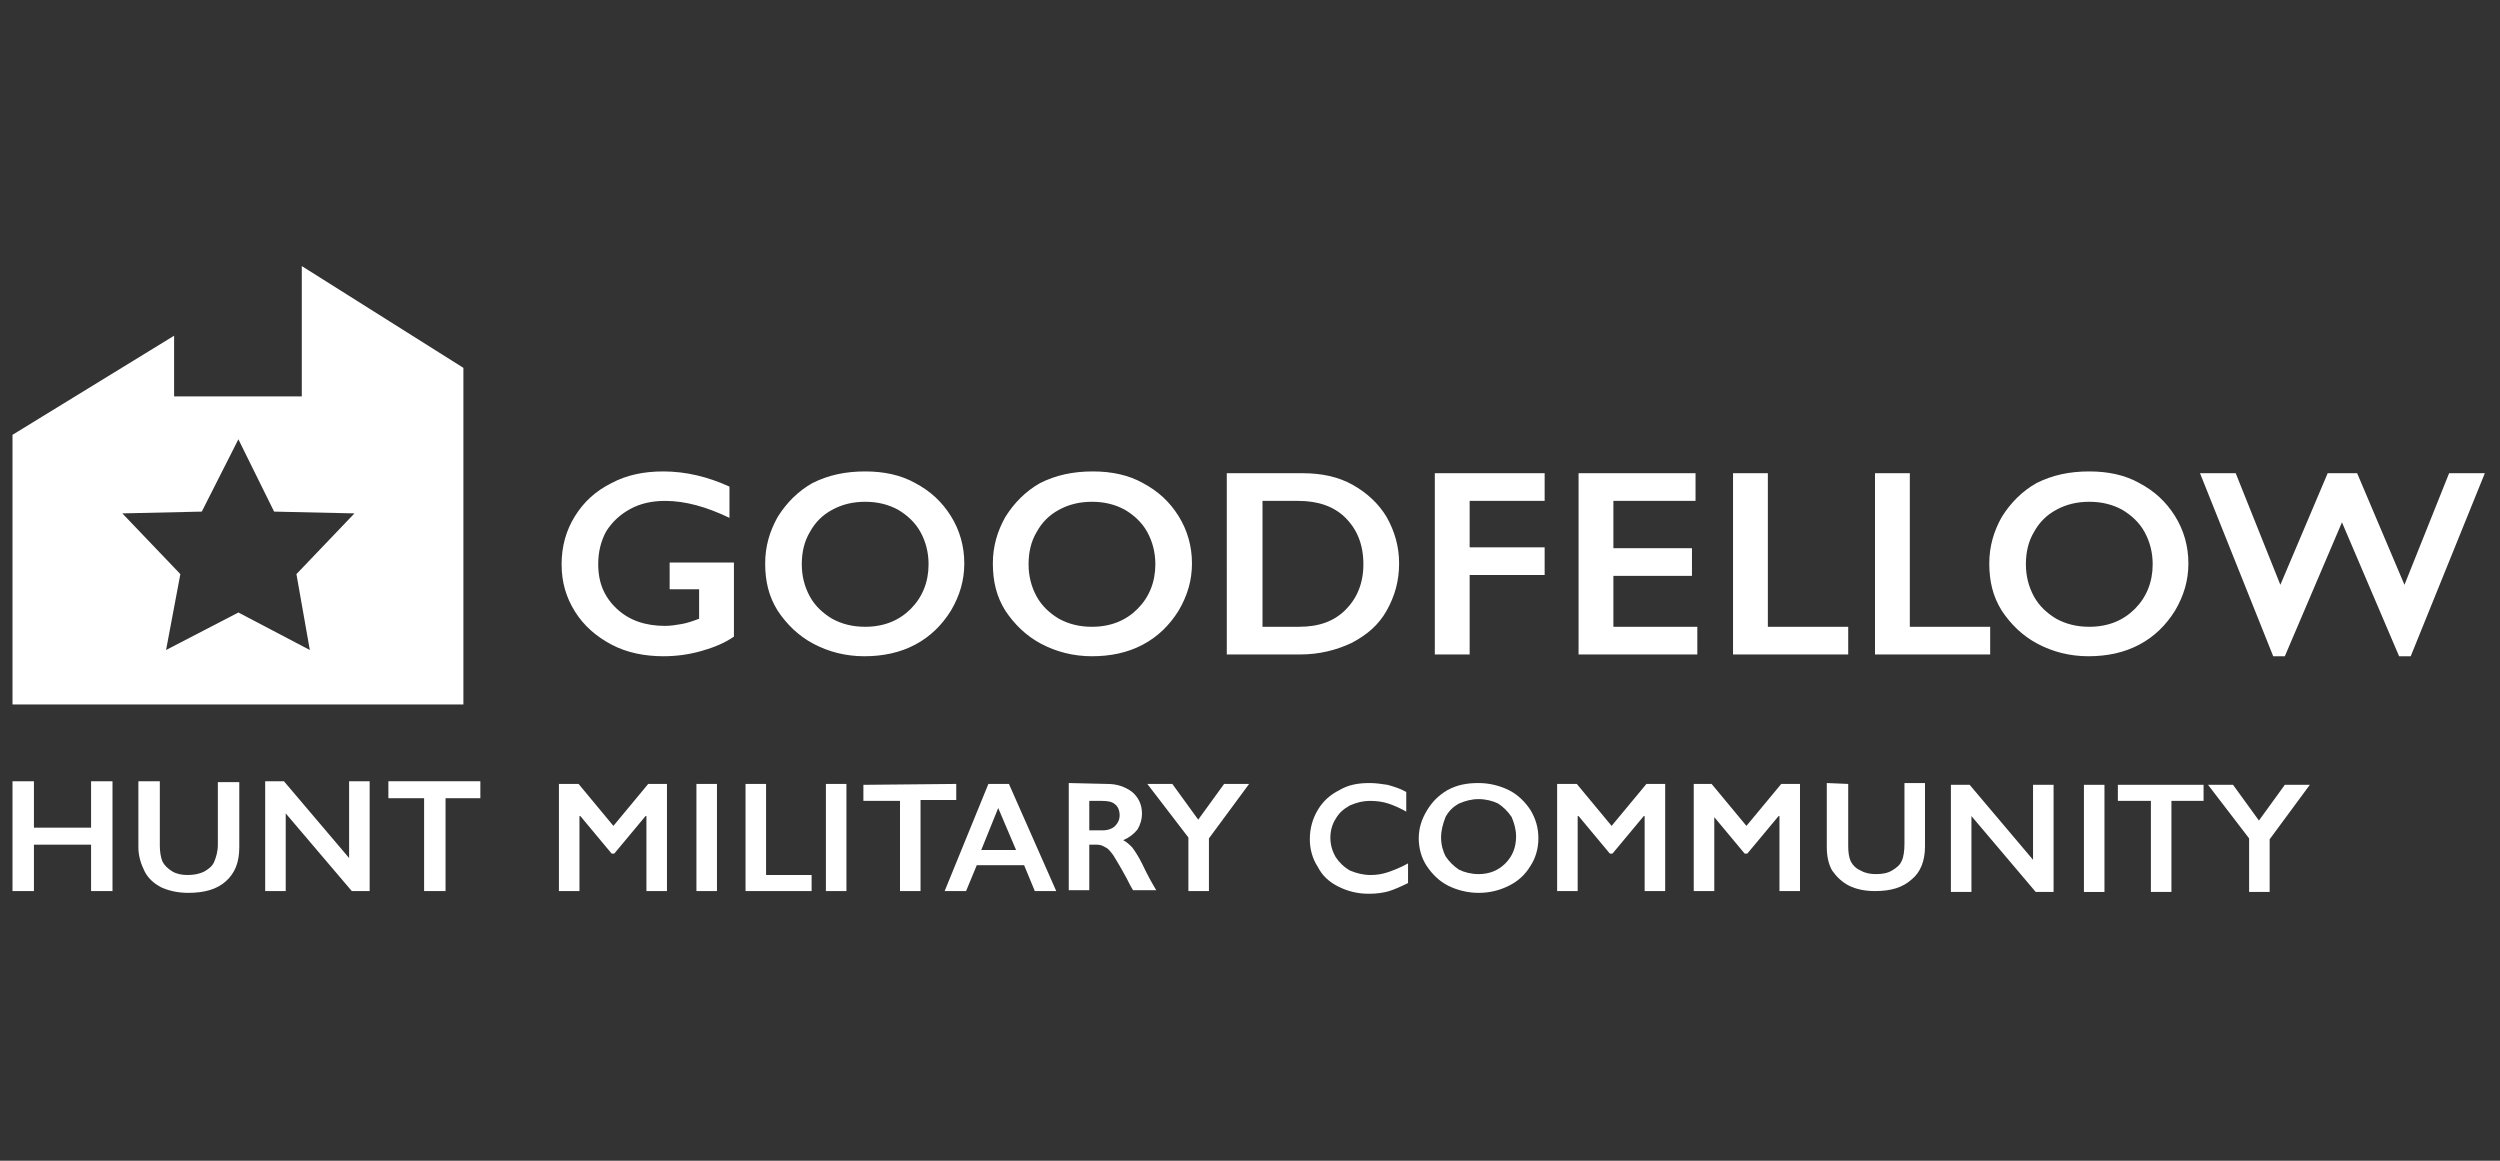
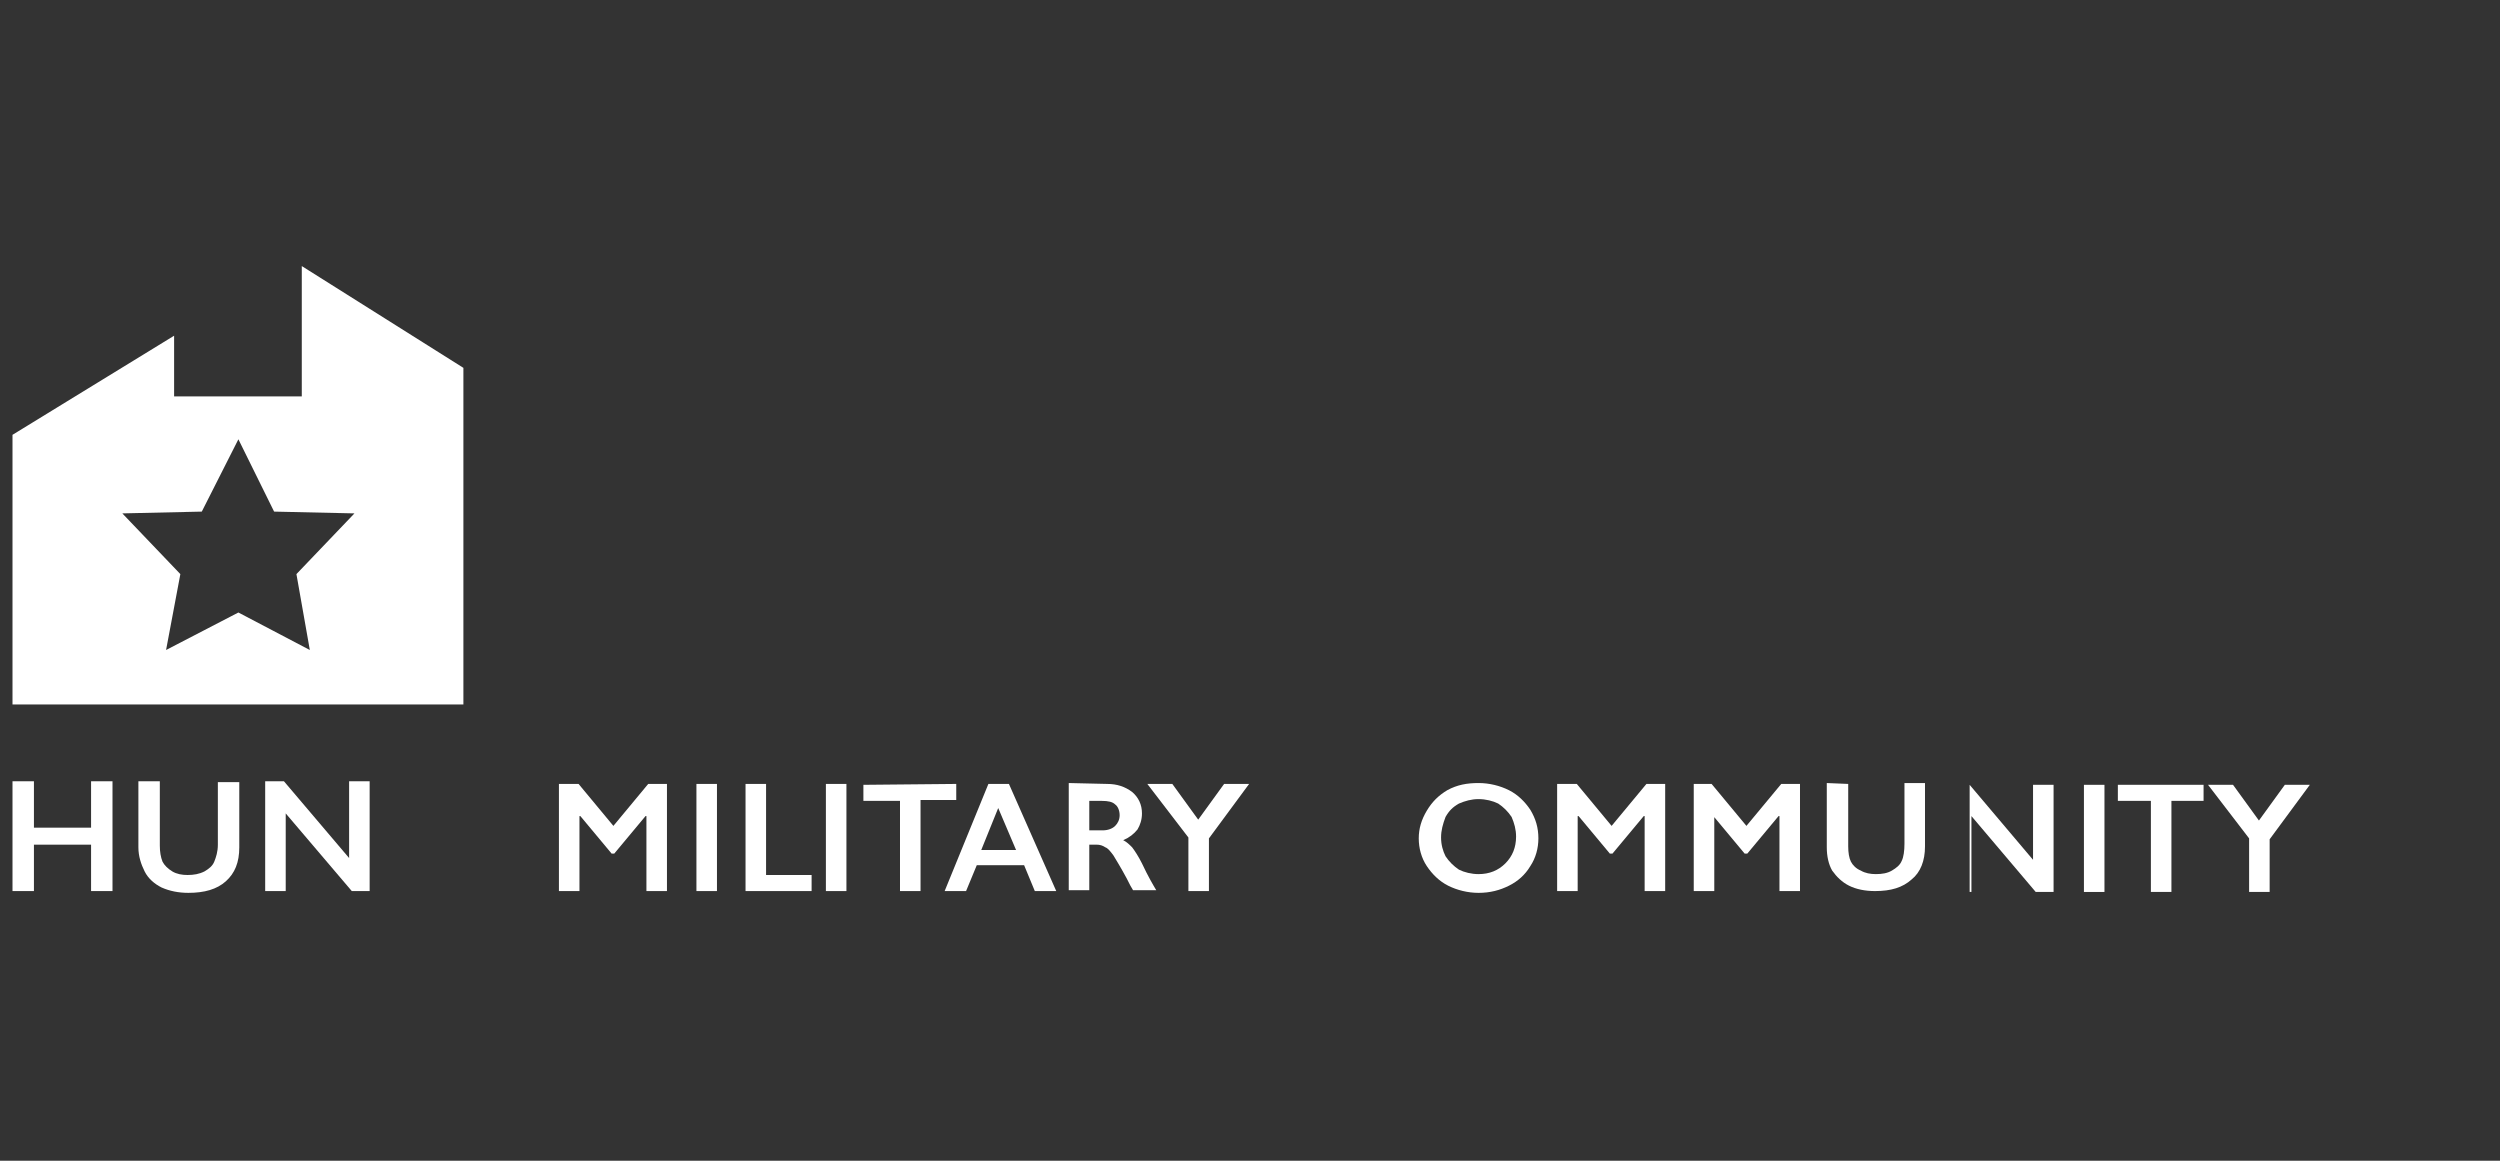
<svg xmlns="http://www.w3.org/2000/svg" version="1.1" id="Layer_1" x="0px" y="0px" viewBox="0 0 280 130" style="enable-background:new 0 0 280 130;" xml:space="preserve">
  <rect x="0" y="0" width="280" height="130" fill="#333333" stroke="none" />
  <style type="text/css">
	.st0{fill:#FFFFFF;}
</style>
  <g>
    <path class="st0" d="M3.8,87.5v5.2h6.4v-5.2h2.4v12.3h-2.4v-5.2H3.8v5.2H1.4V87.5H3.8z" />
    <path class="st0" d="M17.9,87.5v7.2c0,0.7,0.1,1.3,0.3,1.8c0.2,0.4,0.6,0.8,1.1,1.1c0.5,0.3,1.1,0.4,1.7,0.4c0.7,0,1.3-0.1,1.9-0.4   c0.5-0.3,0.9-0.6,1.1-1.1s0.4-1.1,0.4-1.9v-7h2.4v7.3c0,1.7-0.5,2.9-1.5,3.8s-2.4,1.3-4.2,1.3c-1.1,0-2.1-0.2-3-0.6   c-0.8-0.4-1.5-1-1.9-1.8s-0.7-1.7-0.7-2.7v-7.4C15.5,87.5,17.9,87.5,17.9,87.5z" />
    <path class="st0" d="M31.8,87.5l7.3,8.6v-8.6h2.3v12.3h-2L32,91.1v8.7h-2.3V87.5H31.8z" />
-     <path class="st0" d="M53.8,87.5v1.9h-3.9v10.4h-2.4V89.4h-4v-1.9H53.8z" />
    <g>
      <path class="st0" d="M64.8,87.8l3.9,4.7l3.9-4.7h2.1v12h-2.3v-8.4h-0.1l-3.5,4.2h-0.3L65,91.4h-0.1v8.4h-2.3v-12H64.8z" />
      <path class="st0" d="M80.3,87.8v12H78v-12H80.3z" />
      <path class="st0" d="M85.8,87.8V98h5.1v1.8h-7.4v-12H85.8z" />
      <path class="st0" d="M94.8,87.8v12h-2.3v-12H94.8z" />
      <path class="st0" d="M107.1,87.8v1.8h-4v10.2h-2.3V89.7h-4.1v-1.8L107.1,87.8z" />
      <path class="st0" d="M113,87.8l5.3,12h-2.4l-1.2-2.9h-5.3l-1.2,2.9h-2.4l4.9-12H113z M109.9,95.2h3.9l-2-4.7L109.9,95.2z" />
      <path class="st0" d="M124,87.8c1.1,0,2,0.3,2.8,0.9c0.7,0.6,1.1,1.4,1.1,2.4c0,0.7-0.2,1.3-0.5,1.8c-0.4,0.5-0.9,0.9-1.6,1.2    c0.4,0.2,0.7,0.5,1,0.8c0.3,0.4,0.7,1,1.1,1.8c0.7,1.5,1.3,2.5,1.6,3h-2.6c-0.2-0.3-0.4-0.7-0.7-1.3c-0.7-1.3-1.2-2.1-1.5-2.6    c-0.3-0.4-0.6-0.8-0.9-0.9c-0.3-0.2-0.6-0.3-1-0.3H122v5.1h-2.3v-12L124,87.8L124,87.8z M123.5,93c0.6,0,1.1-0.2,1.4-0.5    s0.5-0.7,0.5-1.2s-0.2-1-0.5-1.2c-0.3-0.3-0.8-0.4-1.5-0.4H122V93H123.5z" />
      <path class="st0" d="M131.3,87.8l2.9,4l2.9-4h2.8l-4.5,6.1v5.9h-2.3v-6l-4.6-6H131.3z" />
-       <path class="st0" d="M153.4,87.7c0.7,0,1.3,0.1,2,0.2c0.7,0.2,1.4,0.4,2.1,0.8v2.2c-0.7-0.4-1.4-0.7-2-0.9c-0.6-0.2-1.3-0.3-2-0.3    c-0.9,0-1.6,0.2-2.3,0.5c-0.7,0.4-1.2,0.8-1.6,1.5c-0.4,0.6-0.6,1.4-0.6,2.1c0,0.8,0.2,1.5,0.6,2.2c0.4,0.6,0.9,1.1,1.6,1.5    c0.7,0.3,1.5,0.5,2.3,0.5c0.7,0,1.3-0.1,1.9-0.3c0.6-0.2,1.4-0.5,2.3-1v2.2c-0.8,0.4-1.5,0.7-2.1,0.9c-0.7,0.2-1.4,0.3-2.3,0.3    c-1.3,0-2.4-0.3-3.4-0.8s-1.8-1.2-2.3-2.2c-0.6-0.9-0.9-2-0.9-3.1c0-1.2,0.3-2.3,0.9-3.3c0.6-1,1.4-1.7,2.4-2.2    C151,87.9,152.1,87.7,153.4,87.7z" />
      <path class="st0" d="M165.6,87.7c1.2,0,2.4,0.3,3.4,0.8s1.8,1.3,2.4,2.2c0.6,1,0.9,2,0.9,3.2c0,1.1-0.3,2.2-0.9,3.1    c-0.6,1-1.4,1.7-2.4,2.2s-2.1,0.8-3.4,0.8c-1.2,0-2.4-0.3-3.4-0.8s-1.8-1.3-2.4-2.2c-0.6-0.9-0.9-2-0.9-3.1s0.3-2.1,0.9-3.1    c0.6-1,1.3-1.7,2.3-2.3C163.2,87.9,164.3,87.7,165.6,87.7z M161.4,93.8c0,0.8,0.2,1.5,0.5,2.1c0.4,0.6,0.9,1.1,1.5,1.5    c0.6,0.3,1.4,0.5,2.2,0.5c1.2,0,2.2-0.4,3-1.2c0.8-0.8,1.2-1.8,1.2-3c0-0.8-0.2-1.5-0.5-2.2c-0.4-0.6-0.9-1.1-1.5-1.5    c-0.6-0.3-1.4-0.5-2.2-0.5s-1.5,0.2-2.2,0.5c-0.7,0.4-1.1,0.8-1.5,1.5C161.6,92.3,161.4,93,161.4,93.8z" />
      <path class="st0" d="M176.6,87.8l3.9,4.7l3.9-4.7h2.1v12h-2.3v-8.4h-0.1l-3.5,4.2h-0.3l-3.5-4.2h-0.1v8.4h-2.3v-12H176.6z" />
      <path class="st0" d="M191.7,87.8l3.9,4.7l3.9-4.7h2.1v12h-2.3v-8.4h-0.1l-3.5,4.2h-0.3l-3.5-4.2h0.1v8.4h-2.3v-12H191.7z" />
      <path class="st0" d="M207,87.8v7c0,0.7,0.1,1.3,0.3,1.7c0.2,0.4,0.6,0.8,1.1,1c0.5,0.3,1.1,0.4,1.7,0.4c0.7,0,1.3-0.1,1.8-0.4    s0.9-0.6,1.1-1.1c0.2-0.4,0.3-1.1,0.3-1.9v-6.8h2.3v7.1c0,1.6-0.5,2.9-1.5,3.7c-1,0.9-2.3,1.3-4.1,1.3c-1.1,0-2.1-0.2-2.9-0.6    c-0.8-0.4-1.4-1-1.9-1.7c-0.4-0.7-0.6-1.6-0.6-2.6v-7.2L207,87.8L207,87.8z" />
-       <path class="st0" d="M220.6,87.9l7.1,8.4v-8.4h2.3v12h-2l-7.2-8.5v8.5h-2.3v-12H220.6z" />
+       <path class="st0" d="M220.6,87.9l7.1,8.4v-8.4h2.3v12h-2l-7.2-8.5v8.5h-2.3H220.6z" />
      <path class="st0" d="M235.7,87.9v12h-2.3v-12H235.7z" />
      <path class="st0" d="M246.8,87.9v1.8h-3.6v10.2h-2.3V89.7h-3.7v-1.8C237.2,87.9,246.8,87.9,246.8,87.9z" />
      <path class="st0" d="M250.1,87.9l2.9,4l2.9-4h2.8l-4.5,6.1v5.9h-2.3v-6l-4.6-6H250.1z" />
    </g>
    <path class="st0" d="M33.8,29.8v14.6H19.5v-6.8L1.4,48.7v30.2h50.5V41.2L33.8,29.8z M34.7,72.8l-8-4.2l-8.1,4.2l1.6-8.5l-6.5-6.8   l8.9-0.2l4.1-8.1l4,8.1l9,0.2l-6.5,6.8L34.7,72.8z" />
  </g>
-   <path class="st0" d="M74.3,52.8c2.5,0,5,0.6,7.4,1.7V58c-2.5-1.2-4.9-1.9-7.2-1.9c-1.5,0-2.8,0.3-3.9,0.9c-1.1,0.6-2,1.4-2.7,2.5  c-0.6,1.1-0.9,2.3-0.9,3.7c0,2.1,0.7,3.7,2.1,5c1.4,1.3,3.2,1.9,5.4,1.9c0.6,0,1.2-0.1,1.8-0.2c0.6-0.1,1.2-0.3,2-0.6V66H75v-3h7.2  v8.3c-1,0.7-2.2,1.2-3.6,1.6s-2.8,0.6-4.3,0.6c-2.1,0-4.1-0.4-5.8-1.3c-1.7-0.9-3.1-2.1-4.1-3.7s-1.5-3.3-1.5-5.3  c0-2,0.5-3.8,1.5-5.4c1-1.6,2.3-2.8,4.1-3.7C70.2,53.2,72.1,52.8,74.3,52.8z M96.9,52.8c2.1,0,4,0.4,5.6,1.3c1.7,0.9,3,2.1,4,3.7  c1,1.6,1.5,3.4,1.5,5.3c0,1.9-0.5,3.6-1.5,5.3c-1,1.6-2.3,2.9-4,3.8s-3.6,1.3-5.7,1.3s-4-0.5-5.7-1.4s-3-2.2-4-3.7  c-1-1.6-1.4-3.3-1.4-5.3c0-1.9,0.5-3.6,1.4-5.2c1-1.6,2.3-2.9,3.9-3.8C92.8,53.2,94.7,52.8,96.9,52.8z M89.8,63.2  c0,1.3,0.3,2.5,0.9,3.6c0.6,1.1,1.5,1.9,2.5,2.5c1.1,0.6,2.3,0.9,3.7,0.9c2.1,0,3.8-0.7,5.1-2c1.3-1.3,2-3,2-5  c0-1.3-0.3-2.5-0.9-3.6s-1.5-1.9-2.5-2.5c-1.1-0.6-2.3-0.9-3.7-0.9c-1.4,0-2.6,0.3-3.7,0.9c-1.1,0.6-1.9,1.4-2.5,2.5  C90.1,60.6,89.8,61.8,89.8,63.2z M122.4,52.8c2.1,0,4,0.4,5.6,1.3c1.7,0.9,3,2.1,4,3.7c1,1.6,1.5,3.4,1.5,5.3c0,1.9-0.5,3.6-1.5,5.3  c-1,1.6-2.3,2.9-4,3.8s-3.6,1.3-5.7,1.3s-4-0.5-5.7-1.4s-3-2.2-4-3.7c-1-1.6-1.4-3.3-1.4-5.3c0-1.9,0.5-3.6,1.4-5.2  c1-1.6,2.3-2.9,3.9-3.8C118.3,53.2,120.2,52.8,122.4,52.8z M115.2,63.2c0,1.3,0.3,2.5,0.9,3.6c0.6,1.1,1.5,1.9,2.5,2.5  c1.1,0.6,2.3,0.9,3.7,0.9c2.1,0,3.8-0.7,5.1-2c1.3-1.3,2-3,2-5c0-1.3-0.3-2.5-0.9-3.6c-0.6-1.1-1.5-1.9-2.5-2.5  c-1.1-0.6-2.3-0.9-3.7-0.9c-1.4,0-2.6,0.3-3.7,0.9c-1.1,0.6-1.9,1.4-2.5,2.5C115.5,60.6,115.2,61.8,115.2,63.2z M145.9,53  c2.1,0,4,0.4,5.6,1.3c1.6,0.9,2.9,2.1,3.8,3.6c0.9,1.6,1.4,3.3,1.4,5.2c0,2-0.5,3.7-1.4,5.3s-2.2,2.7-3.9,3.6  c-1.7,0.8-3.6,1.3-5.8,1.3h-8.2V53H145.9z M145.5,70.2c2.2,0,3.9-0.6,5.2-1.9s2-3,2-5.1c0-2.2-0.7-3.9-2-5.2s-3.1-1.9-5.3-1.9h-4  v14.1H145.5z M173,53v3.1h-8.4v5.2h8.4v3.1h-8.4v8.9h-3.9V53H173z M189.9,53v3.1h-9.2v5.3h8.8v3.1h-8.8v5.7h9.4v3.1h-13.3V53H189.9z   M198,53v17.2h9v3.1h-12.9V53H198z M213.9,53v17.2h9v3.1H210V53H213.9z M234,52.8c2.1,0,4,0.4,5.6,1.3c1.7,0.9,3,2.1,4,3.7  c1,1.6,1.5,3.4,1.5,5.3c0,1.9-0.5,3.6-1.5,5.3c-1,1.6-2.3,2.9-4,3.8s-3.6,1.3-5.7,1.3c-2.1,0-4-0.5-5.7-1.4s-3-2.2-4-3.7  c-1-1.6-1.4-3.3-1.4-5.3c0-1.9,0.5-3.6,1.4-5.2c1-1.6,2.3-2.9,3.9-3.8C229.9,53.2,231.8,52.8,234,52.8z M226.9,63.2  c0,1.3,0.3,2.5,0.9,3.6c0.6,1.1,1.5,1.9,2.5,2.5c1.1,0.6,2.3,0.9,3.7,0.9c2.1,0,3.8-0.7,5.1-2s2-3,2-5c0-1.3-0.3-2.5-0.9-3.6  c-0.6-1.1-1.5-1.9-2.5-2.5c-1.1-0.6-2.3-0.9-3.7-0.9s-2.6,0.3-3.7,0.9c-1.1,0.6-1.9,1.4-2.5,2.5C227.2,60.6,226.9,61.8,226.9,63.2z   M250.4,53l5,12.5l5.3-12.5h3.3l5.3,12.5l5-12.5h4L270,73.5h-1.3l-6.4-15l-6.4,15h-1.3L246.4,53H250.4z" />
</svg>